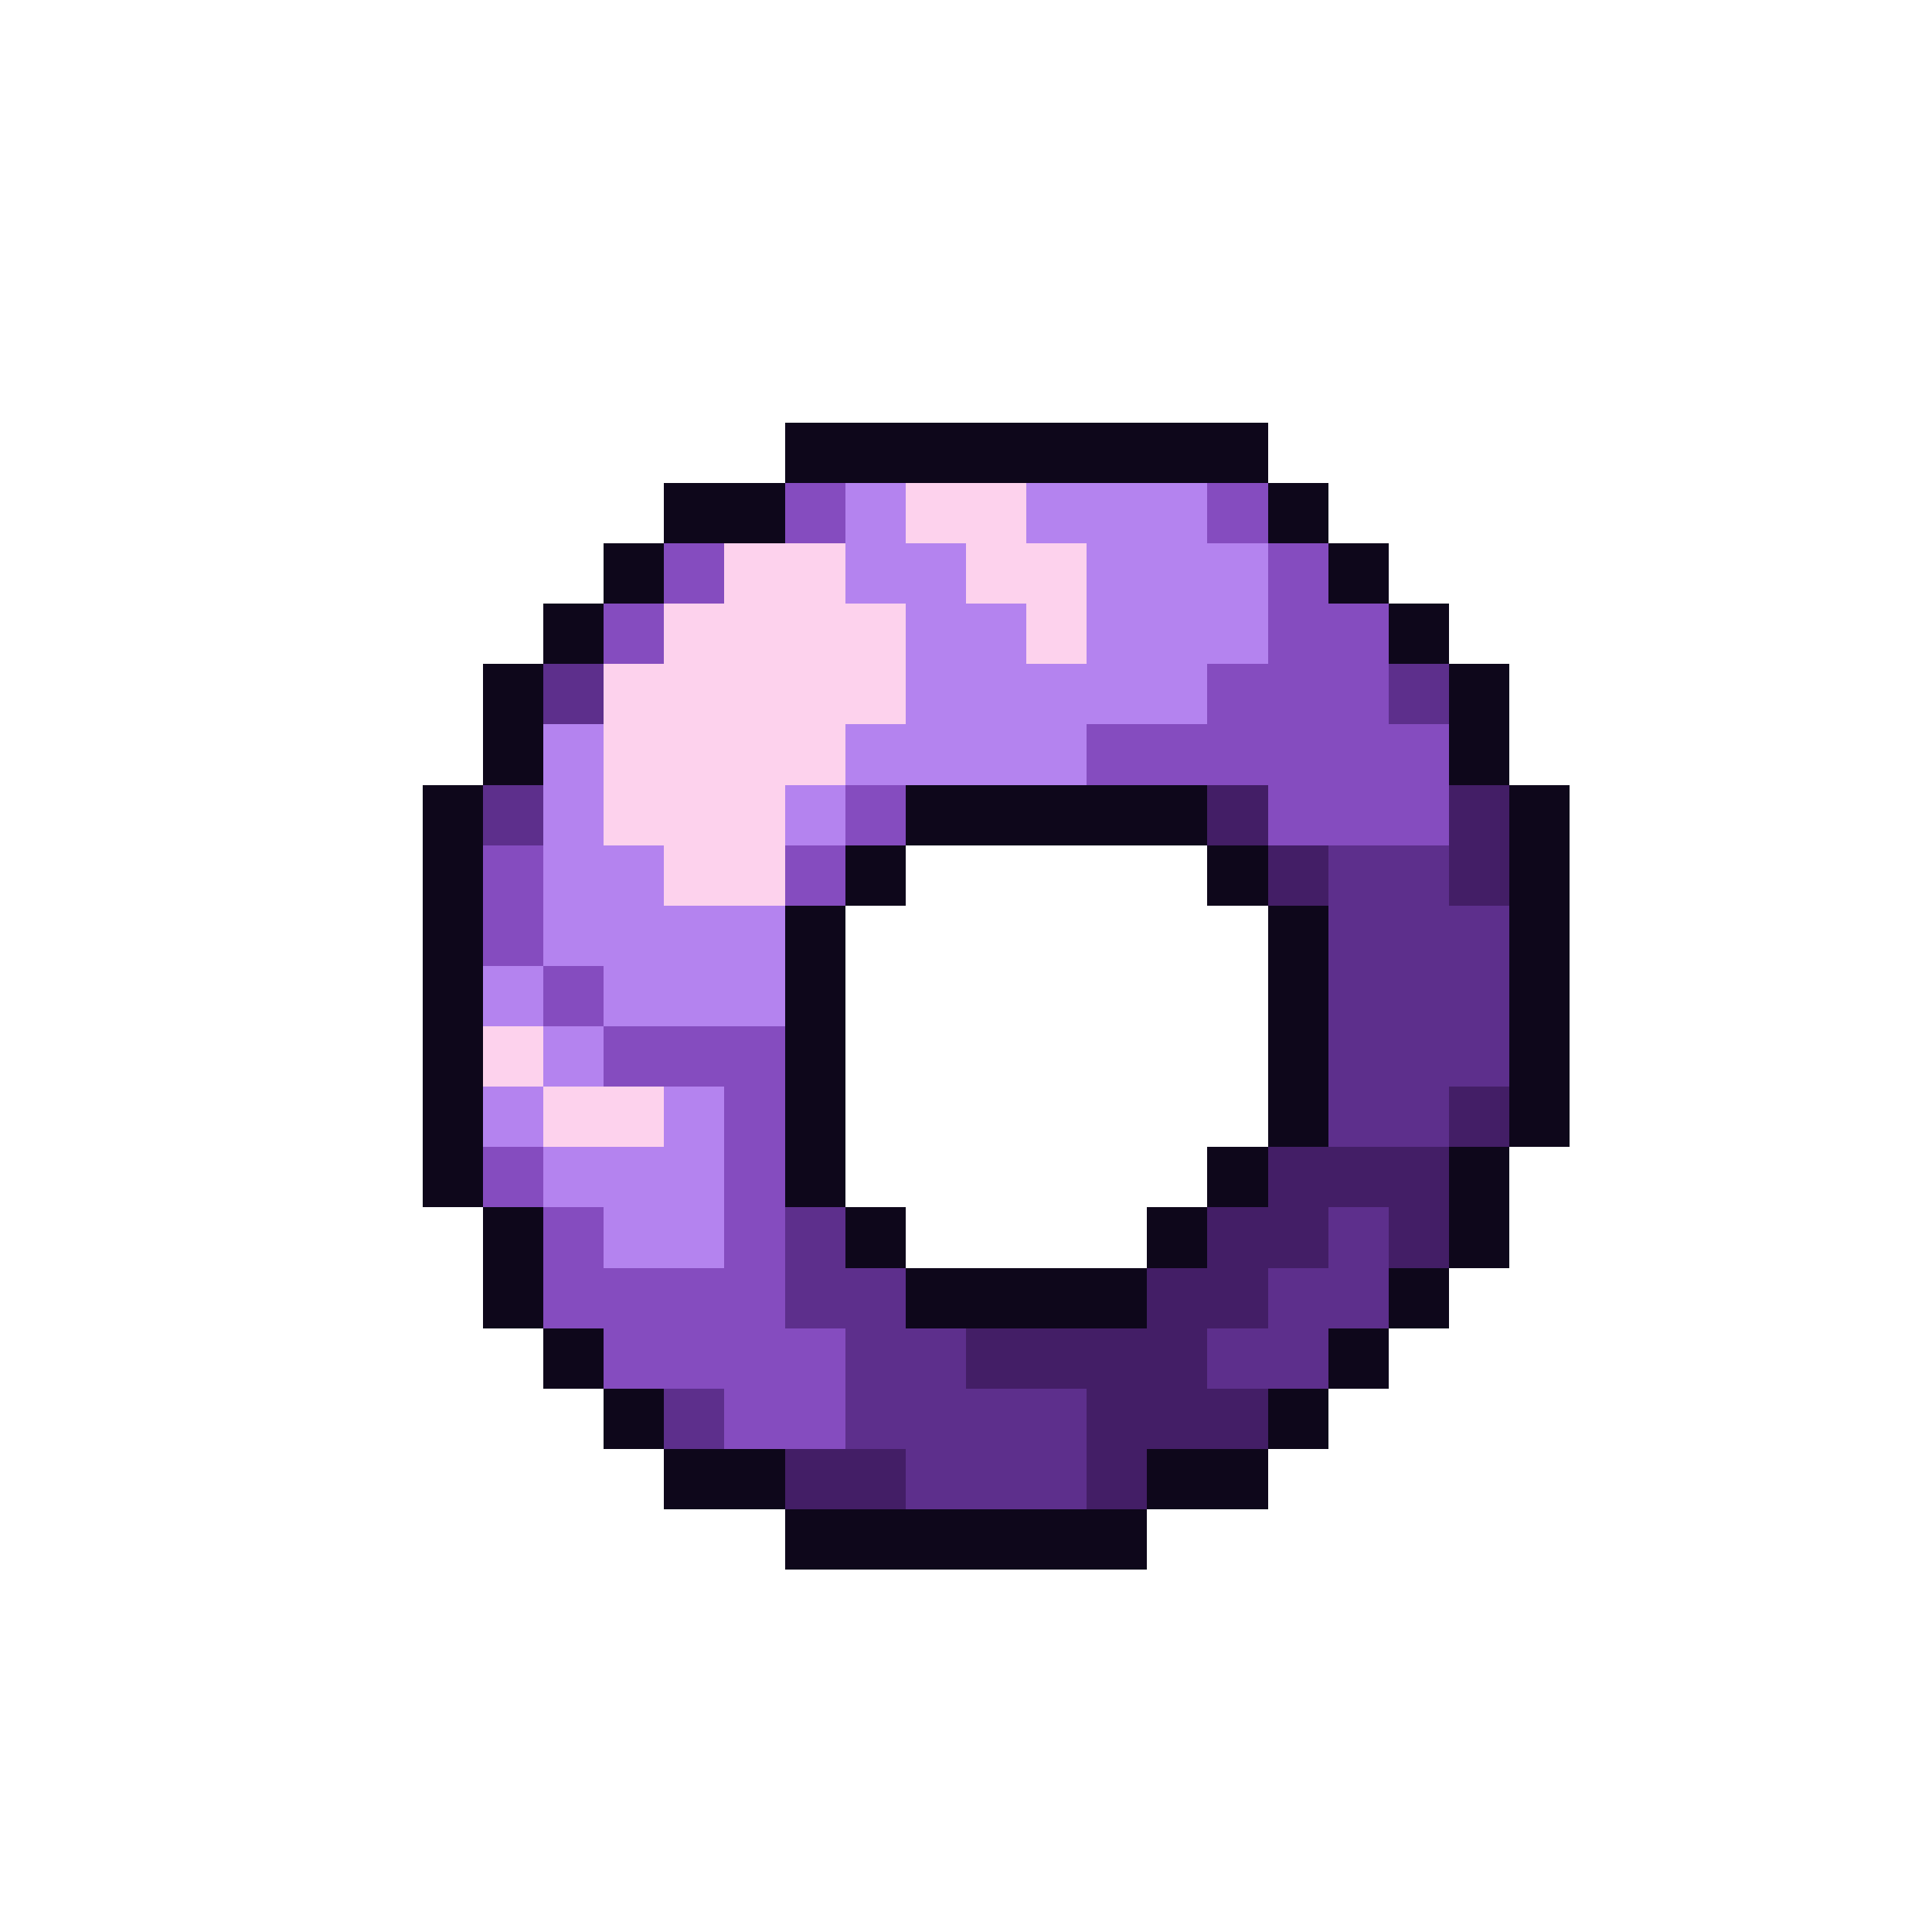
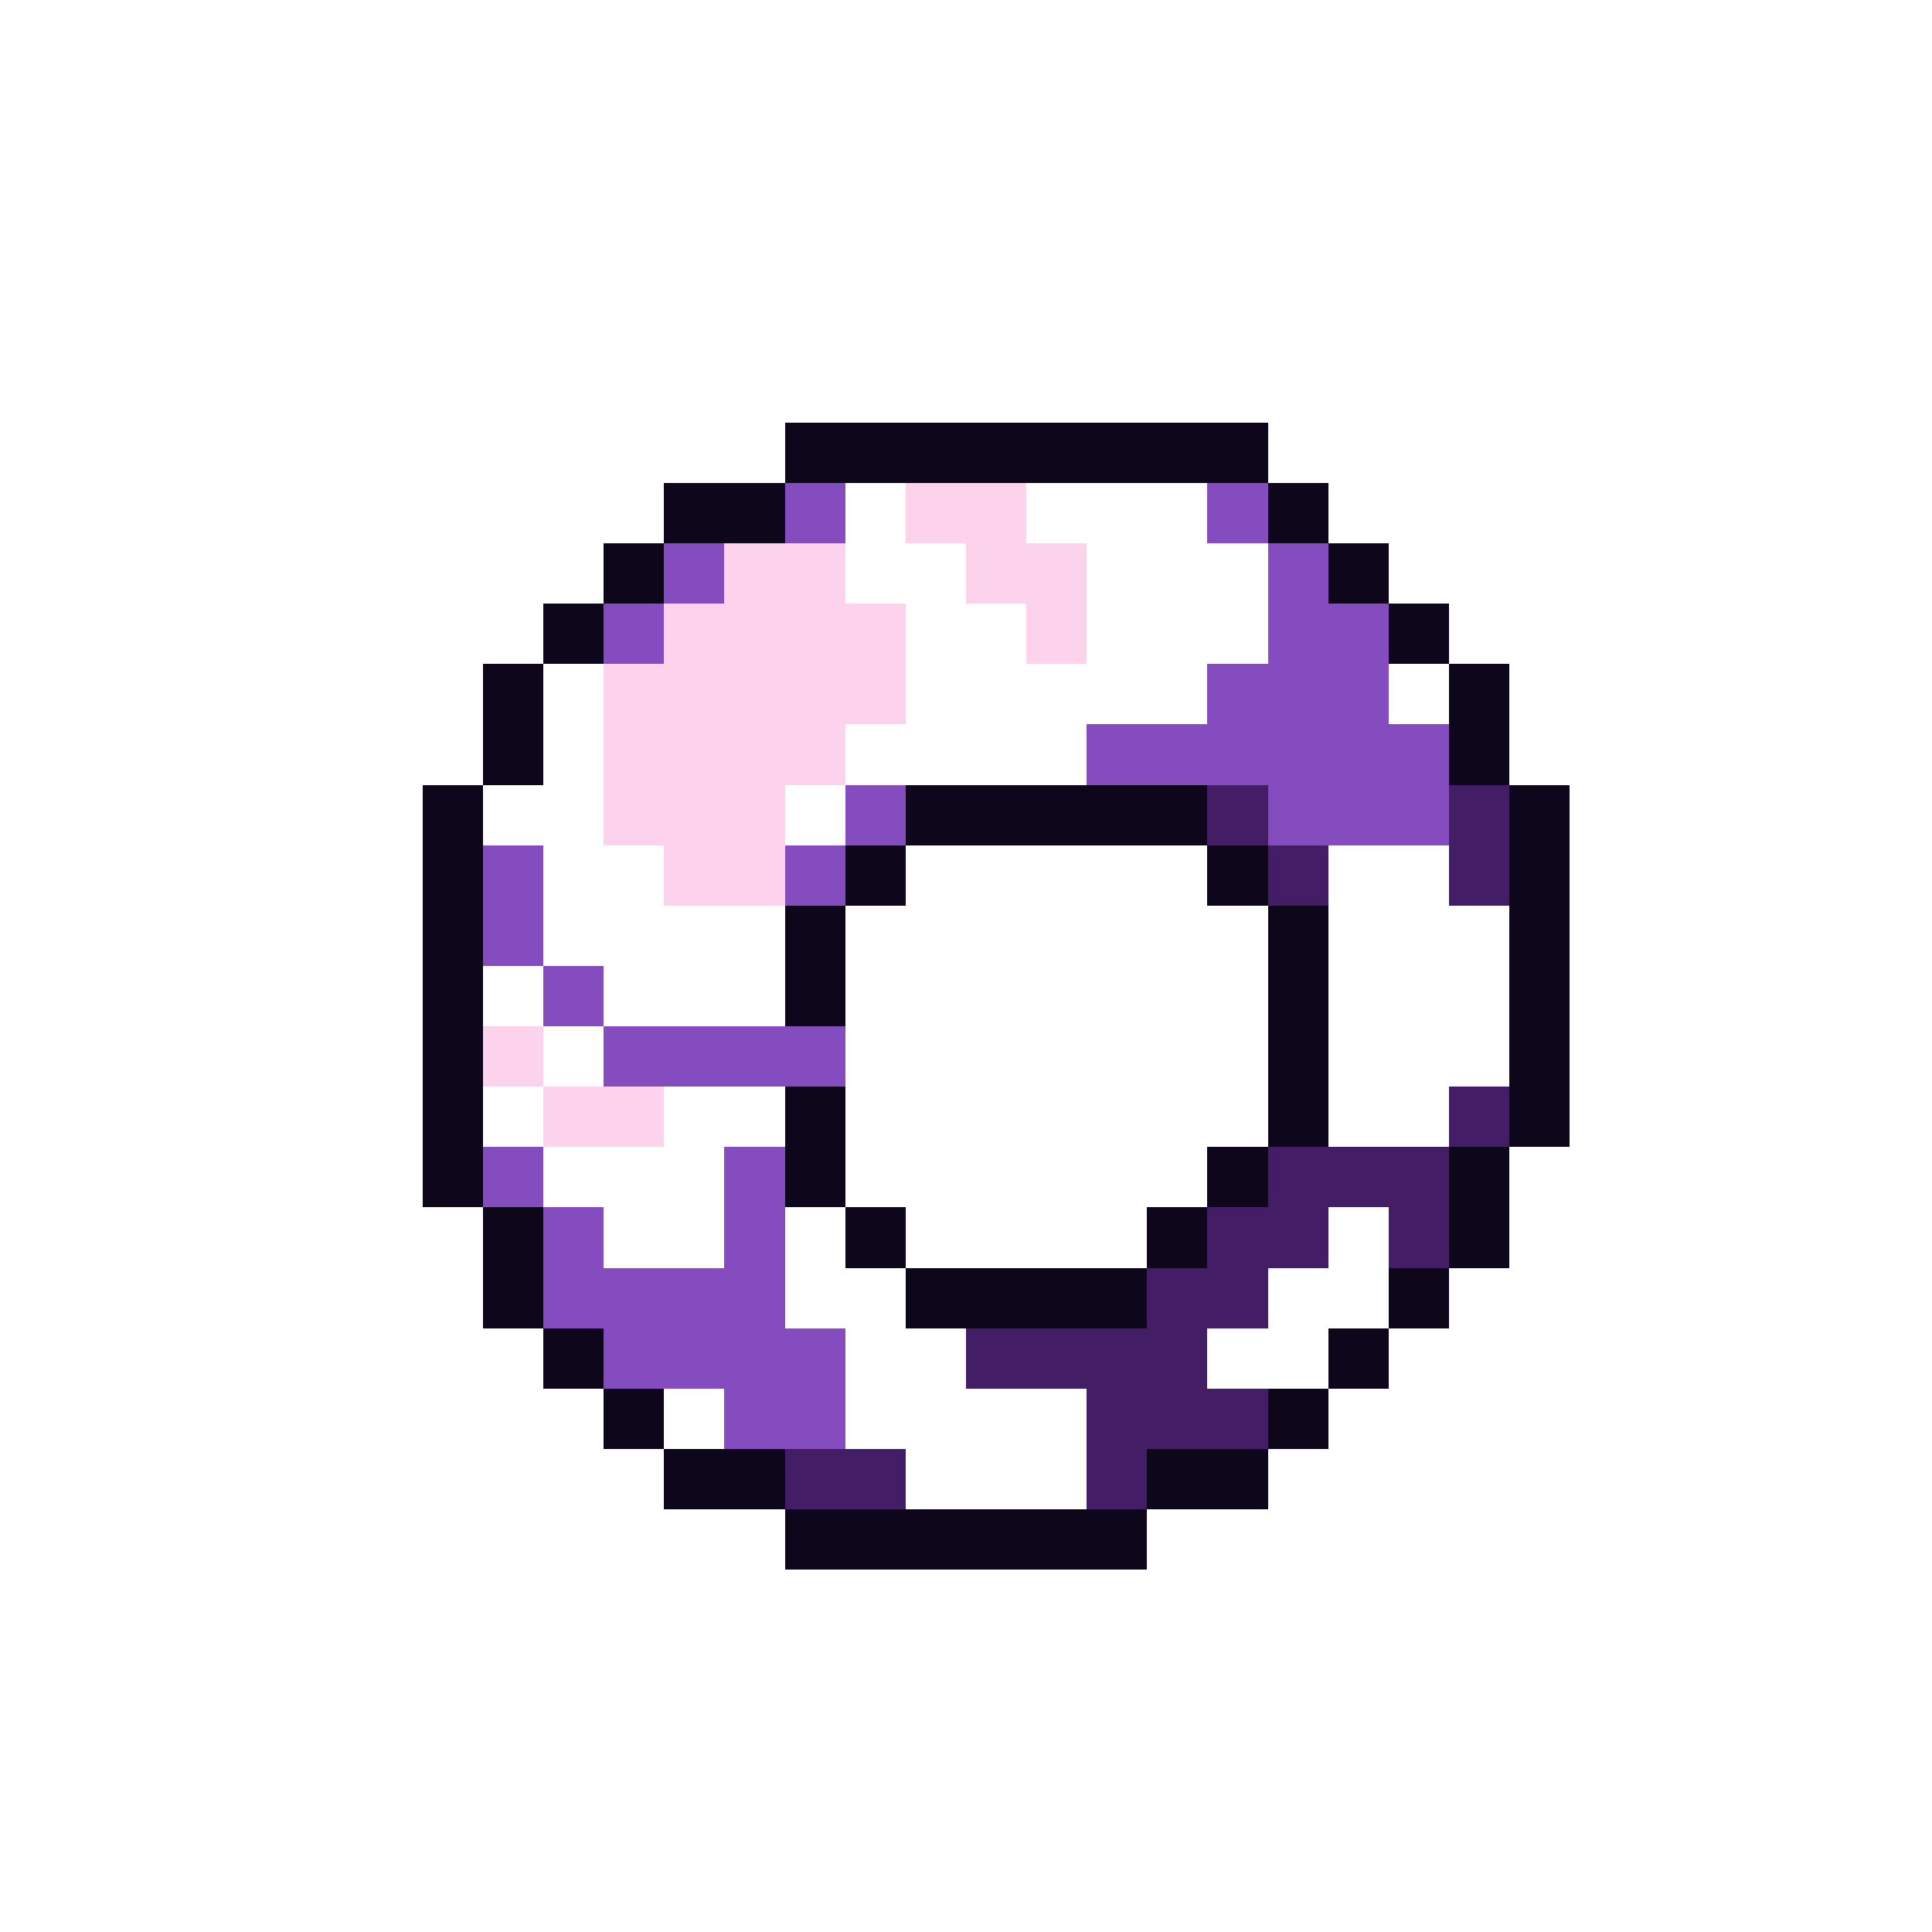
<svg xmlns="http://www.w3.org/2000/svg" viewBox="0 -0.5 32 32" shape-rendering="crispEdges">
  <path stroke="#0e071b" d="M13 7h8M11 8h2M21 8h1M10 9h1M22 9h1M9 10h1M23 10h1M8 11h1M24 11h1M8 12h1M24 12h1M7 13h1M15 13h5M25 13h1M7 14h1M14 14h1M20 14h1M25 14h1M7 15h1M13 15h1M21 15h1M25 15h1M7 16h1M13 16h1M21 16h1M25 16h1M7 17h1M13 17h1M21 17h1M25 17h1M7 18h1M13 18h1M21 18h1M25 18h1M7 19h1M13 19h1M20 19h1M24 19h1M8 20h1M14 20h1M19 20h1M24 20h1M8 21h1M15 21h4M23 21h1M9 22h1M22 22h1M10 23h1M21 23h1M11 24h2M19 24h2M13 25h6" />
-   <path stroke="#854cbf" d="M13 8h1M20 8h1M11 9h1M21 9h1M10 10h1M21 10h2M20 11h3M18 12h6M14 13h1M21 13h3M8 14h1M13 14h1M8 15h1M9 16h1M10 17h3M12 18h1M8 19h1M12 19h1M9 20h1M12 20h1M9 21h4M10 22h4M12 23h2" />
-   <path stroke="#b483ef" d="M14 8h1M17 8h3M14 9h2M18 9h3M15 10h2M18 10h3M15 11h5M9 12h1M14 12h4M9 13h1M13 13h1M9 14h2M9 15h4M8 16h1M10 16h3M9 17h1M8 18h1M11 18h1M9 19h3M10 20h2" />
+   <path stroke="#854cbf" d="M13 8h1M20 8h1M11 9h1M21 9h1M10 10h1M21 10h2M20 11h3M18 12h6M14 13h1M21 13h3M8 14h1M13 14h1M8 15h1M9 16h1M10 17h3h1M8 19h1M12 19h1M9 20h1M12 20h1M9 21h4M10 22h4M12 23h2" />
  <path stroke="#fdd2ed" d="M15 8h2M12 9h2M16 9h2M11 10h4M17 10h1M10 11h5M10 12h4M10 13h3M11 14h2M8 17h1M9 18h2" />
-   <path stroke="#5d2f8c" d="M9 11h1M23 11h1M8 13h1M22 14h2M22 15h3M22 16h3M22 17h3M22 18h2M13 20h1M22 20h1M13 21h2M21 21h2M14 22h2M20 22h2M11 23h1M14 23h4M15 24h3" />
  <path stroke="#431e66" d="M20 13h1M24 13h1M21 14h1M24 14h1M24 18h1M21 19h3M20 20h2M23 20h1M19 21h2M16 22h4M18 23h3M13 24h2M18 24h1" />
</svg>